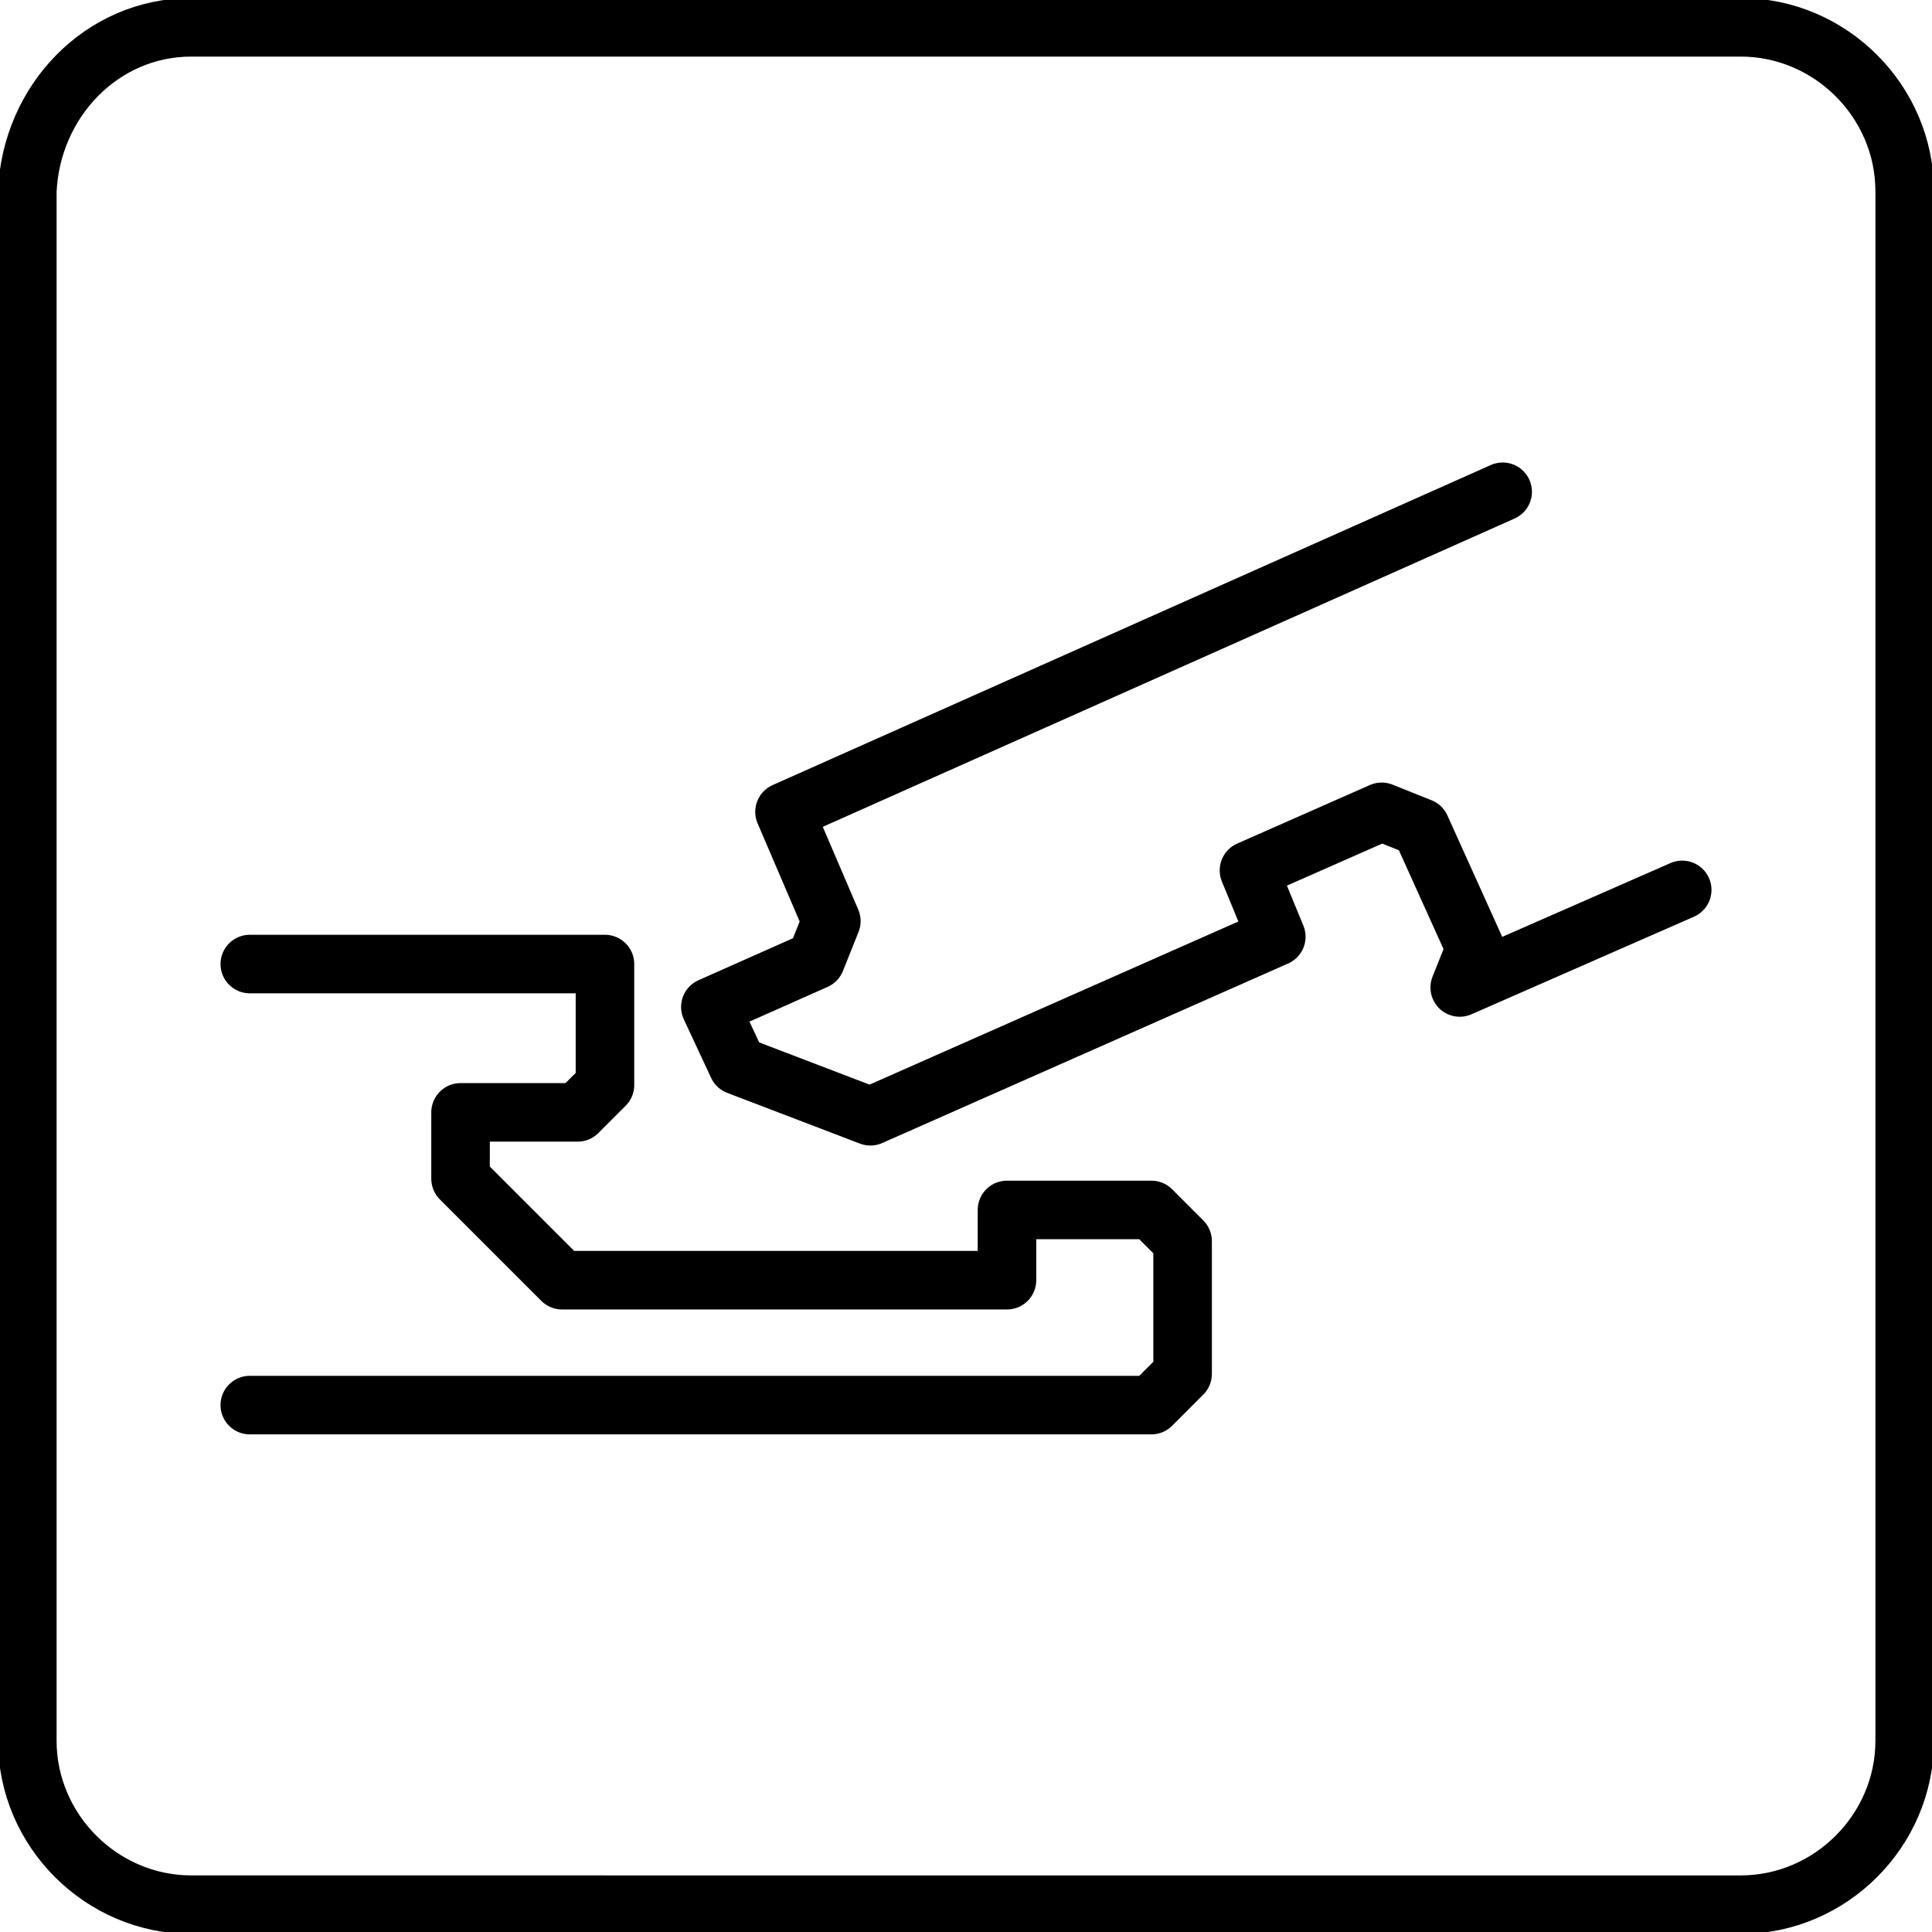
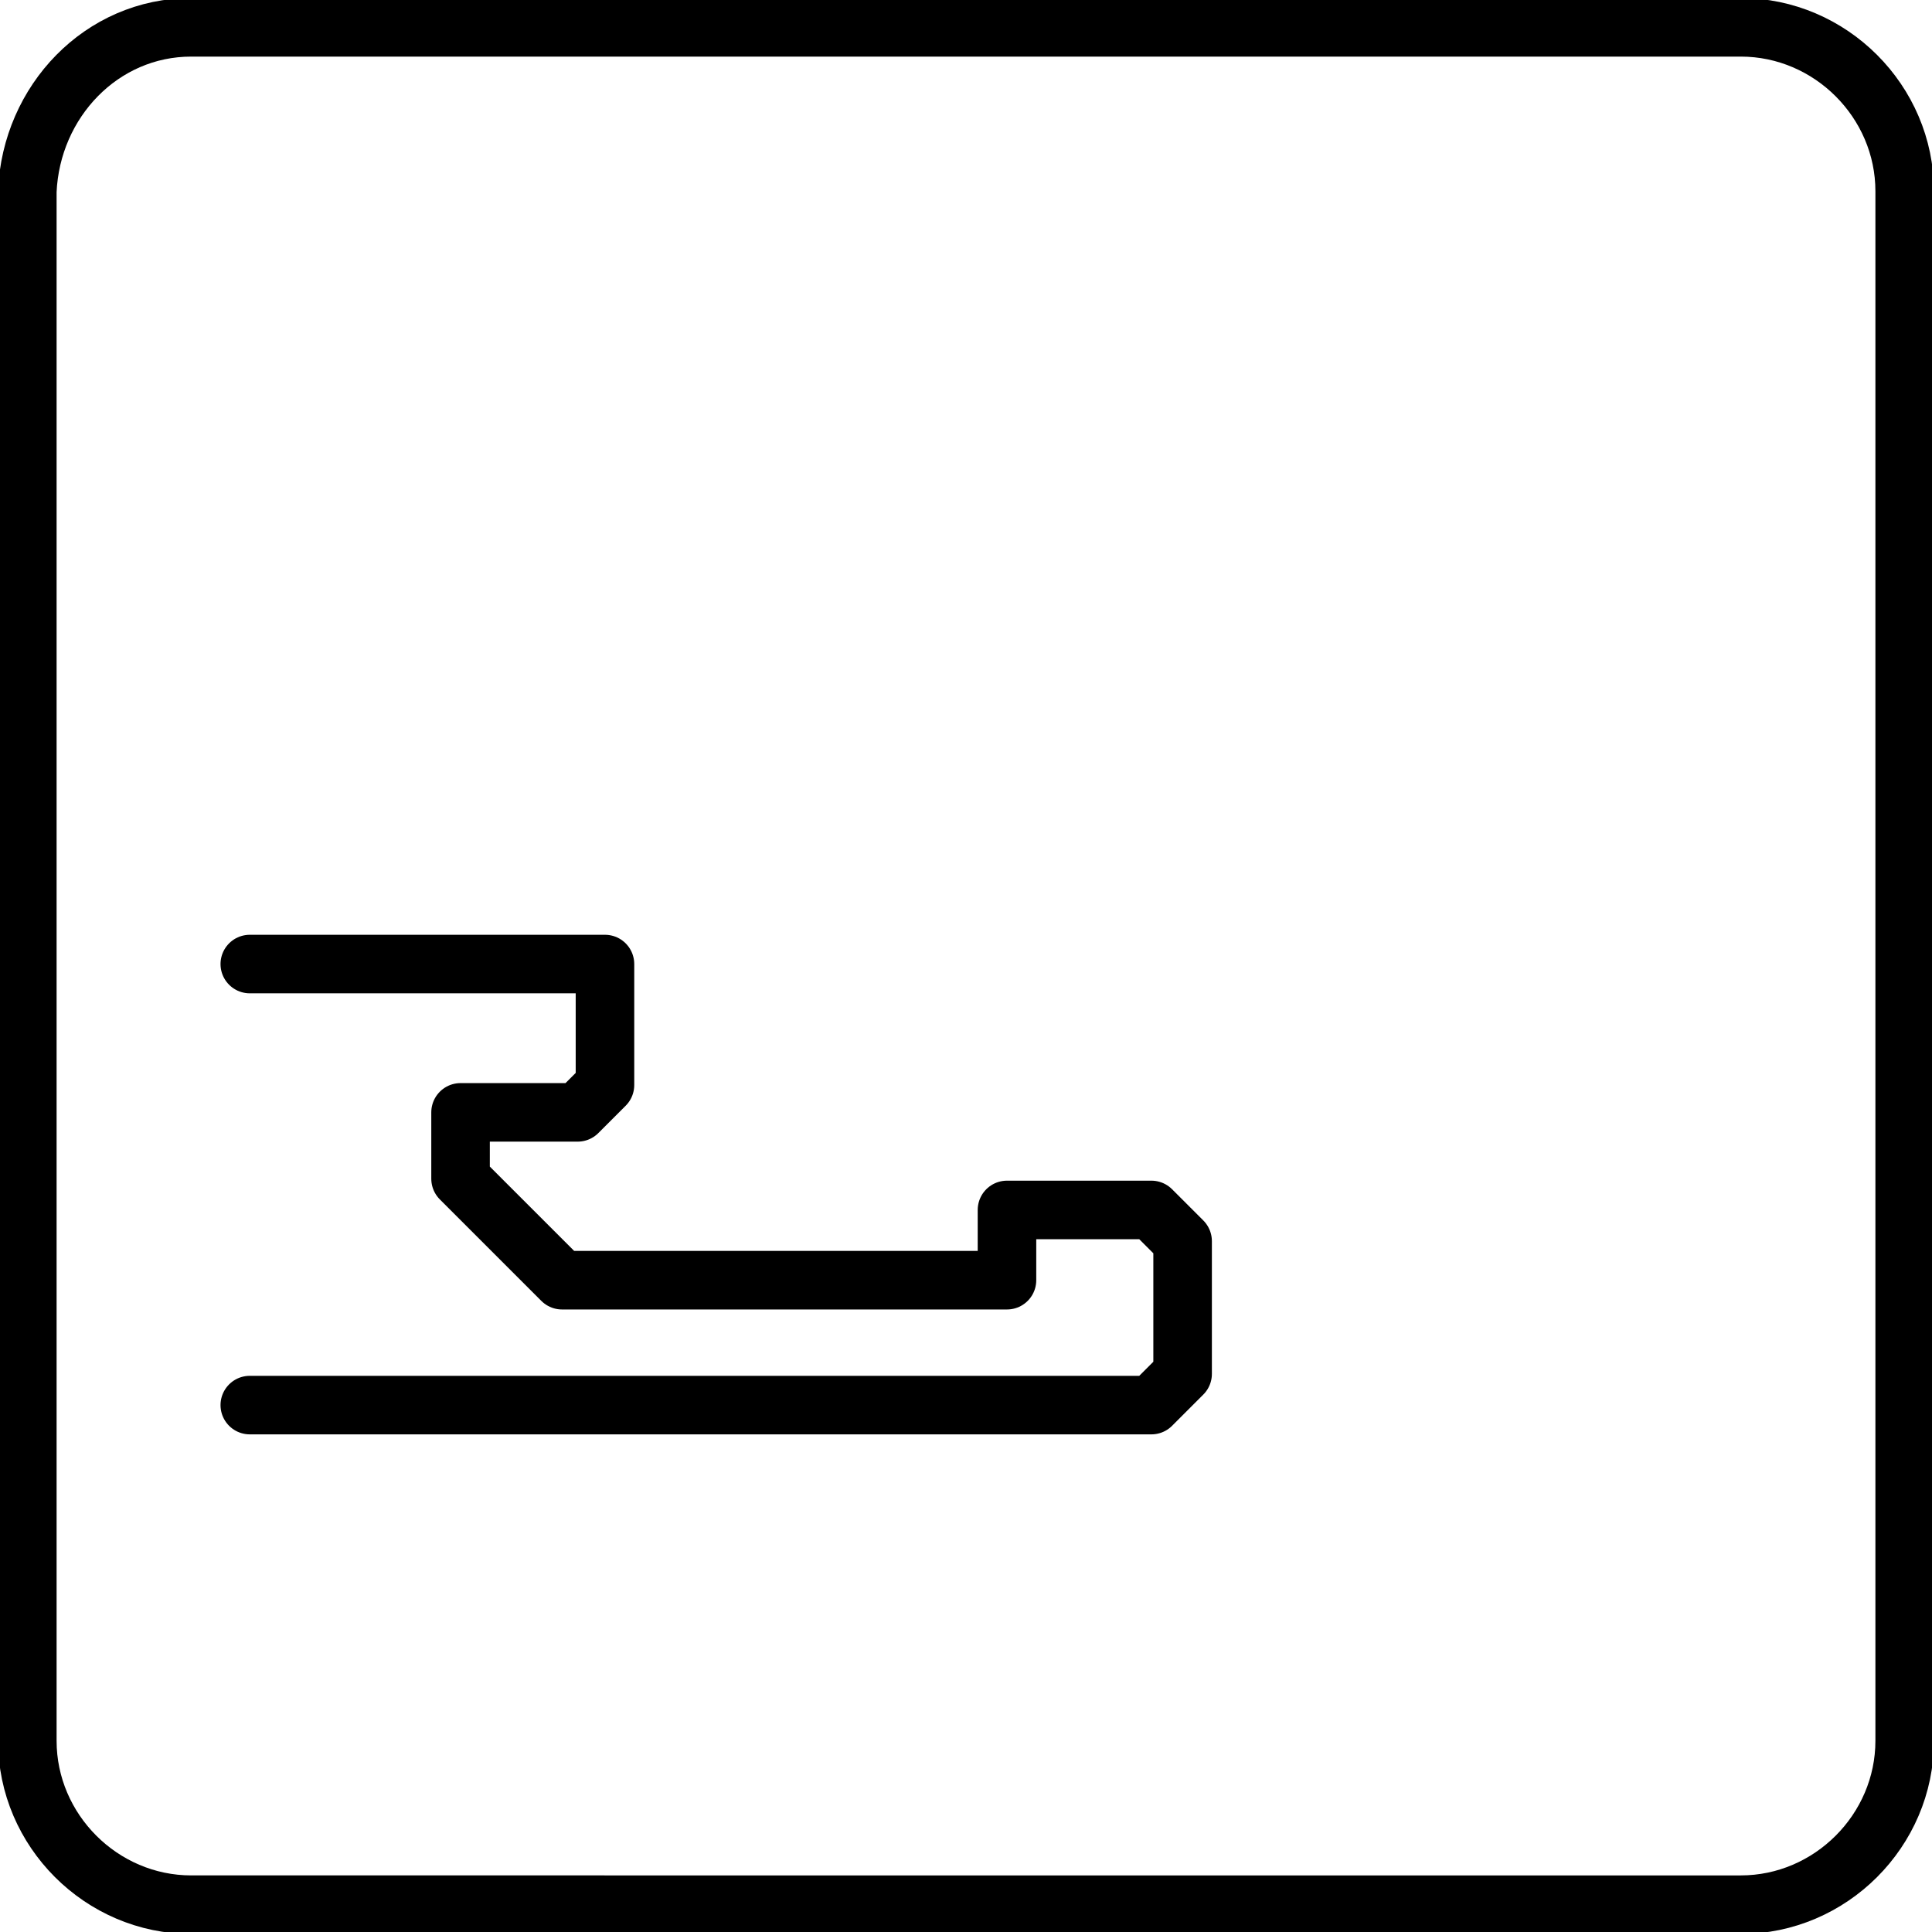
<svg xmlns="http://www.w3.org/2000/svg" id="Warstwa_1" data-name="Warstwa 1" width="49.5" height="49.5" version="1.1" viewBox="0 0 49.5 49.5">
  <defs>
    <style>
      .cls-1 {
        fill: none;
        stroke: #000;
        stroke-linecap: round;
        stroke-linejoin: round;
        stroke-width: 1.5px;
      }
    </style>
  </defs>
-   <path class="cls-1" d="M6.4,24.7h9.1v3.1l-.7.7h-3v1.7l2.6,2.6h11.4v-1.8h3.7l.8.8v3.4l-.8.8H6.4M43.1,22.8l-5.7,2.5.4-1-1.4-3.1-1-.4-3.4,1.5.7,1.7-10.4,4.6-3.4-1.3-.7-1.5,2.7-1.2.4-1-1.2-2.8,18.4-8.2M4.9.7h39.7c2.3,0,4.2,1.9,4.2,4.2v39.7c0,2.3-1.9,4.2-4.2,4.2H4.9c-2.3,0-4.2-1.9-4.2-4.2V4.9C.8,2.6,2.6.7,4.9.7Z" />
+   <path class="cls-1" d="M6.4,24.7h9.1v3.1l-.7.7h-3v1.7l2.6,2.6h11.4v-1.8h3.7l.8.8v3.4l-.8.8H6.4M43.1,22.8M4.9.7h39.7c2.3,0,4.2,1.9,4.2,4.2v39.7c0,2.3-1.9,4.2-4.2,4.2H4.9c-2.3,0-4.2-1.9-4.2-4.2V4.9C.8,2.6,2.6.7,4.9.7Z" />
</svg>